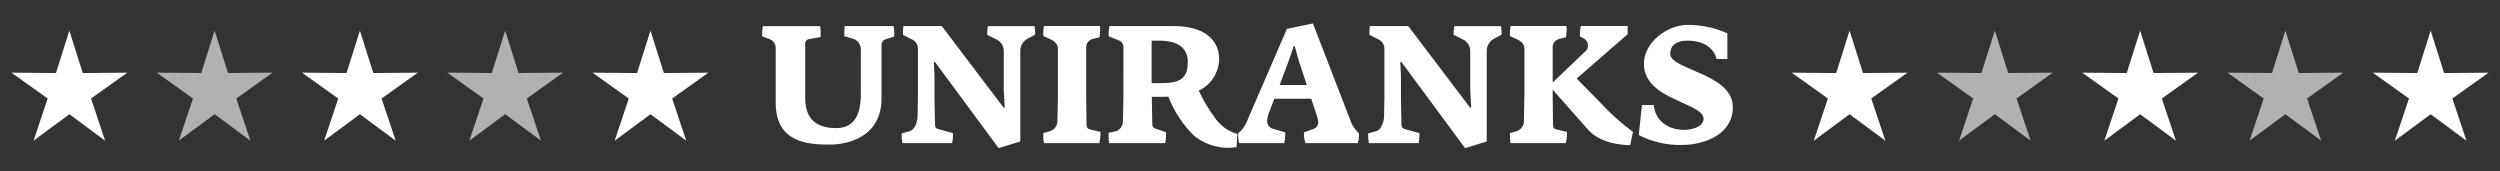
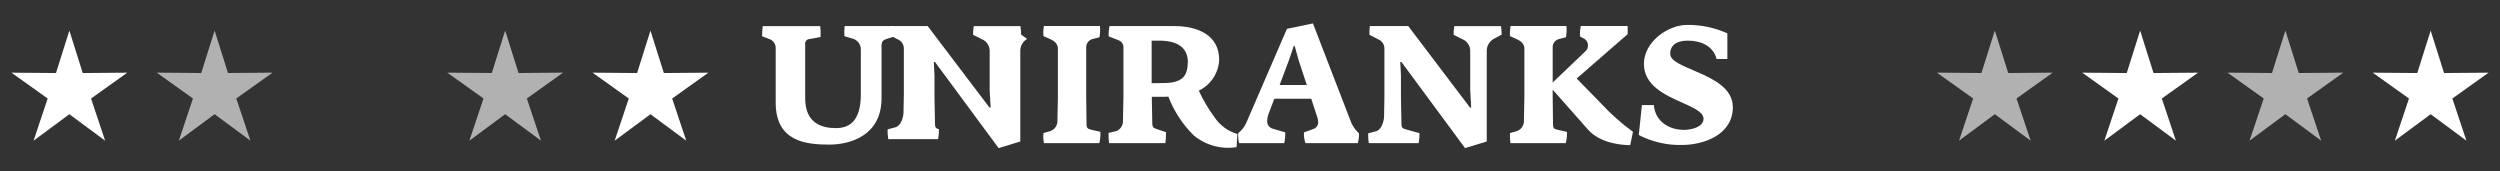
<svg xmlns="http://www.w3.org/2000/svg" version="1.1" id="Layer_1" x="0px" y="0px" viewBox="0 0 816.36 56" style="enable-background:new 0 0 816.36 56;" xml:space="preserve">
  <rect x="0" y="0" width="816.36" height="56" fill="#333333" stroke="none" />
  <style type="text/css">
	.st0{fill:#FFFFFF;}
	.st1{fill:#B2B1B2;}
</style>
  <g id="Group_4536" transform="translate(-15 -44)">
    <g id="Group_4432" transform="translate(120 44)">
      <path id="Path_1705" class="st0" d="M184.32,12.78c-0.7,0.27-1.46,0.54-1.46,2.16v17.14c0,12.22-10.27,15.14-17.04,15.14    c-7.41,0-17.52-0.86-17.52-13.68V15.76c0.04-1.15-0.57-2.23-1.57-2.8l-2.87-1.13c-0.01-1.1,0.07-2.21,0.21-3.3h18.77    c0.14,1.18,0.18,2.38,0.11,3.57l-3.62,0.65c-0.82,0.03-1.45,0.72-1.42,1.54c0,0.06,0.01,0.13,0.02,0.19V32.1    c0,8.44,5.79,9.73,10.06,9.73c3.95,0,8.11-1.84,8.11-11.03V16.2c0.04-1.81-1.25-3.37-3.03-3.68l-2.33-0.7    c-0.06-1.1-0.04-2.2,0.06-3.3h16.01c0.18,1.13,0.25,2.27,0.21,3.41L184.32,12.78z" />
-       <path id="Path_1706" class="st0" d="M230.39,12.72c-1.33,0.78-2.17,2.19-2.22,3.74V46.2l-7.08,2.16l-20.78-28.12h-0.38l0.22,4.33    v7.41l0.16,8.17c0,1.3,0.11,1.73,1.3,2.05l4.6,1.3c0.01,1.09-0.08,2.17-0.27,3.24h-16.28c-0.18-1.05-0.25-2.12-0.22-3.19l2.6-0.7    c1.68-0.43,2.54-3.08,2.6-4.81l0.11-6.06V15.82c-0.01-1.13-0.6-2.17-1.57-2.76l-3.3-1.68c-0.04-0.96-0.01-1.91,0.11-2.86h12.55    l20.17,26.61h0.38l-0.32-5.68V16.53c-0.04-1.42-0.79-2.72-2-3.46l-3.41-1.68c-0.03-0.96,0.04-1.92,0.22-2.86h15.25    c0.12,0.91,0.19,1.84,0.22,2.76L230.39,12.72z" />
+       <path id="Path_1706" class="st0" d="M230.39,12.72c-1.33,0.78-2.17,2.19-2.22,3.74V46.2l-7.08,2.16l-20.78-28.12h-0.38l0.22,4.33    v7.41l0.16,8.17c0,1.3,0.11,1.73,1.3,2.05c0.01,1.09-0.08,2.17-0.27,3.24h-16.28c-0.18-1.05-0.25-2.12-0.22-3.19l2.6-0.7    c1.68-0.43,2.54-3.08,2.6-4.81l0.11-6.06V15.82c-0.01-1.13-0.6-2.17-1.57-2.76l-3.3-1.68c-0.04-0.96-0.01-1.91,0.11-2.86h12.55    l20.17,26.61h0.38l-0.32-5.68V16.53c-0.04-1.42-0.79-2.72-2-3.46l-3.41-1.68c-0.03-0.96,0.04-1.92,0.22-2.86h15.25    c0.12,0.91,0.19,1.84,0.22,2.76L230.39,12.72z" />
      <path id="Path_1707" class="st0" d="M253.97,46.74H235.9c-0.21-1.09-0.27-2.2-0.16-3.3l1.95-0.54c1.41-0.37,2.45-1.58,2.6-3.04    l0.16-8.33V15.8c0-1.78-1.73-2.7-2.76-3.14l-1.95-0.87c-0.11-1.1-0.05-2.21,0.16-3.3h18.28c0.12,1.23,0.06,2.46-0.16,3.68    l-2.38,0.6c-1.25,0.4-2.06,1.61-1.95,2.92v15.84l0.11,9.14c0.05,1.03,0.27,1.3,1.24,1.62l3.3,0.76    C254.4,44.3,254.27,45.54,253.97,46.74z" />
      <path id="Path_1708" class="st0" d="M298.8,48.04c-5,0.8-10.11-0.6-14.01-3.84c-3.62-3.58-6.44-7.9-8.27-12.65l-1.14,0.05h-4.27    l0.16,8.54c0,1.08,0.22,1.63,1.14,1.89l3.35,1.14c0.03,1.19-0.04,2.39-0.22,3.57h-18.39c-0.13-1.11-0.19-2.23-0.16-3.35l2.6-0.6    c1.33-0.57,2.17-1.91,2.1-3.35l0.16-7.47V15.43c0.03-0.91-0.48-1.76-1.3-2.16l-3.51-1.4c-0.06-1.12,0.03-2.25,0.27-3.35h21.2    c7.62,0,14.6,2.97,14.6,10.97c-0.17,4.34-2.73,8.23-6.65,10.11c1.38,3.01,3.07,5.88,5.03,8.54c1.77,2.72,4.46,4.72,7.57,5.62    L298.8,48.04z M282.9,20.41c0-4.92-3.41-7.14-9.46-7.14h-2.38v13.9l3.95-0.05c5.73-0.05,7.84-2,7.84-6.7L282.9,20.41z" />
      <path id="Path_1709" class="st0" d="M338.38,46.74h-17.09c-0.4-1.13-0.56-2.32-0.49-3.52l2.87-1.03c1.07-0.26,1.81-1.23,1.78-2.33    c-0.02-0.69-0.17-1.37-0.43-2l-1.84-5.62h-12.06l-1.95,5.14c-0.24,0.66-0.37,1.35-0.38,2.05c-0.1,1.26,0.76,2.4,2,2.65l3.89,1.14    c0.05,1.18-0.06,2.36-0.32,3.52H299.6c-0.24-1.06-0.33-2.16-0.27-3.25c1.11-0.88,2-2.01,2.6-3.3l13.31-30.77l8.49-1.78    l12.61,32.66c0.61,1.22,1.43,2.32,2.43,3.25C338.81,44.62,338.68,45.7,338.38,46.74z M319.07,19.7l-1.29-4.66h-0.32l-1.52,4.49    l-3.08,8.22h8.87L319.07,19.7z" />
      <path id="Path_1710" class="st0" d="M382.71,12.72c-1.33,0.78-2.17,2.19-2.22,3.74V46.2l-7.09,2.16l-20.77-28.12h-0.38l0.22,4.33    v7.41l0.16,8.17c0,1.3,0.11,1.73,1.3,2.05l4.6,1.3c0.01,1.09-0.08,2.17-0.27,3.24h-16.28c-0.18-1.05-0.25-2.12-0.22-3.19l2.6-0.7    c1.68-0.43,2.54-3.08,2.6-4.81l0.11-6.06V15.82c-0.01-1.13-0.6-2.17-1.57-2.76l-3.3-1.68c-0.04-0.96-0.01-1.91,0.11-2.86h12.55    l20.17,26.61h0.38l-0.32-5.68V16.53c-0.04-1.42-0.79-2.72-2-3.46l-3.41-1.68c-0.03-0.96,0.04-1.92,0.22-2.86h15.25    c0.12,0.91,0.19,1.84,0.22,2.76L382.71,12.72z" />
      <path id="Path_1711" class="st0" d="M427.33,47.39c-2.38,0-9.68-0.43-13.79-5.08l-11.52-13.03v2.27l0.11,9.14    c0.05,1.03,0.22,1.4,1.24,1.62l3.3,0.76c0.06,1.24-0.07,2.48-0.38,3.68h-18.06c-0.16-1.09-0.22-2.2-0.16-3.3l1.95-0.54    c1.41-0.37,2.45-1.58,2.6-3.04l0.16-8.33V15.8c0-1.78-1.73-2.7-2.76-3.14l-1.95-0.87c-0.06-1.1,0.01-2.21,0.22-3.3h18.22    c0.12,1.23,0.06,2.46-0.16,3.68l-2.38,0.6c-1.26,0.39-2.08,1.61-1.95,2.92v11.25l10.71-10.22c0.5-0.44,0.8-1.06,0.81-1.73    c0.07-0.9-0.34-1.76-1.08-2.27l-1.52-0.81c-0.07-1.14,0.02-2.29,0.27-3.41h15.3v2.65l-16.66,14.49l7.84,8    c3.2,3.47,6.73,6.63,10.55,9.41L427.33,47.39z" />
      <path id="Path_1712" class="st0" d="M444.14,47.34c-4.87,0.1-9.68-1.01-14.01-3.25l1.03-9.79h3.89c0.43,5.3,4.87,8.11,9.9,8.11    c2.1,0,6.33-0.81,6.33-3.62c0-2.16-3.19-3.57-7.03-5.3c-5.57-2.49-12.44-5.57-12.44-12.65c0-6.98,7.57-12.71,14.22-12.71    c4.49-0.03,8.94,0.91,13.03,2.76v8.38h-3.52c-1.08-4.33-5.25-6-9.35-6c-2.92,0-5.79,0.92-5.79,4.33c0,2.33,4.06,3.84,8.54,5.79    c5.63,2.43,11.91,5.46,11.91,11.63C460.85,43.82,451.66,47.34,444.14,47.34z" />
    </g>
    <g id="Group_4534" transform="translate(264 45)">
      <g id="Group_4529" transform="translate(0 0)">
-         <path id="Path_1750" class="st0" d="M366.65,44.94l-11.68-8.64l-11.69,8.64l4.61-13.77l-11.83-8.44l14.54,0.12l4.37-13.86     l4.37,13.86l14.54-0.12l-11.83,8.44L366.65,44.94z" />
-       </g>
+         </g>
      <g id="Group_4530" transform="translate(20.318 0)">
        <path id="Path_1756" class="st1" d="M382.08,8.98l4.37,13.86l14.54-0.12l-11.83,8.44l4.61,13.77l-11.69-8.64l-11.68,8.64     L375,31.16l-11.83-8.44l14.54,0.12L382.08,8.98z" />
      </g>
      <g id="Group_4531" transform="translate(40.639 0)">
        <path id="Path_1750-2" class="st0" d="M420.89,44.94l-11.68-8.64l-11.69,8.64l4.61-13.77l-11.83-8.44l14.54,0.12l4.37-13.86     l4.37,13.86l14.54-0.12l-11.83,8.44L420.89,44.94z" />
      </g>
      <g id="Group_4532" transform="translate(60.957 0)">
        <path id="Path_1756-2" class="st1" d="M436.32,8.98l4.37,13.86l14.54-0.12l-11.83,8.44L448,44.93l-11.69-8.64l-11.68,8.64     l4.61-13.77l-11.83-8.44l14.54,0.12L436.32,8.98z" />
      </g>
      <g id="Group_4533" transform="translate(81.279 0)">
        <path id="Path_1750-3" class="st0" d="M475.12,44.94l-11.68-8.64l-11.69,8.64l4.61-13.77l-11.83-8.44l14.54,0.12l4.37-13.86     l4.37,13.86l14.54-0.12l-11.83,8.44L475.12,44.94z" />
      </g>
    </g>
    <g id="Group_4535" transform="translate(15 45)">
      <g id="Group_4529-2" transform="translate(0 0)">
        <path id="Path_1750-4" class="st0" d="M34.33,44.94l-11.68-8.64l-11.69,8.64l4.61-13.77L3.74,22.73l14.54,0.12l4.37-13.86     l4.37,13.86l14.54-0.12l-11.83,8.44L34.33,44.94z" />
      </g>
      <g id="Group_4530-2" transform="translate(20.318 0)">
        <path id="Path_1756-3" class="st1" d="M49.76,8.98l4.37,13.86l14.54-0.12l-11.83,8.44l4.61,13.77l-11.69-8.64l-11.68,8.64     l4.61-13.77l-11.83-8.44l14.54,0.12L49.76,8.98z" />
      </g>
      <g id="Group_4531-2" transform="translate(40.639 0)">
-         <path id="Path_1750-5" class="st0" d="M88.57,44.94l-11.68-8.64L65.2,44.94l4.61-13.77l-11.83-8.44l14.54,0.12l4.37-13.86     l4.37,13.86l14.54-0.12l-11.83,8.44L88.57,44.94z" />
-       </g>
+         </g>
      <g id="Group_4532-2" transform="translate(60.957 0)">
        <path id="Path_1756-4" class="st1" d="M104,8.98l4.37,13.86l14.54-0.12l-11.83,8.44l4.61,13.77L104,36.29l-11.68,8.64l4.61-13.77     l-11.83-8.44l14.54,0.12L104,8.98z" />
      </g>
      <g id="Group_4533-2" transform="translate(81.279 0)">
        <path id="Path_1750-6" class="st0" d="M142.81,44.94l-11.68-8.64l-11.69,8.64l4.61-13.77l-11.83-8.44l14.54,0.12l4.37-13.86     l4.37,13.86l14.54-0.12l-11.83,8.44L142.81,44.94z" />
      </g>
    </g>
  </g>
</svg>